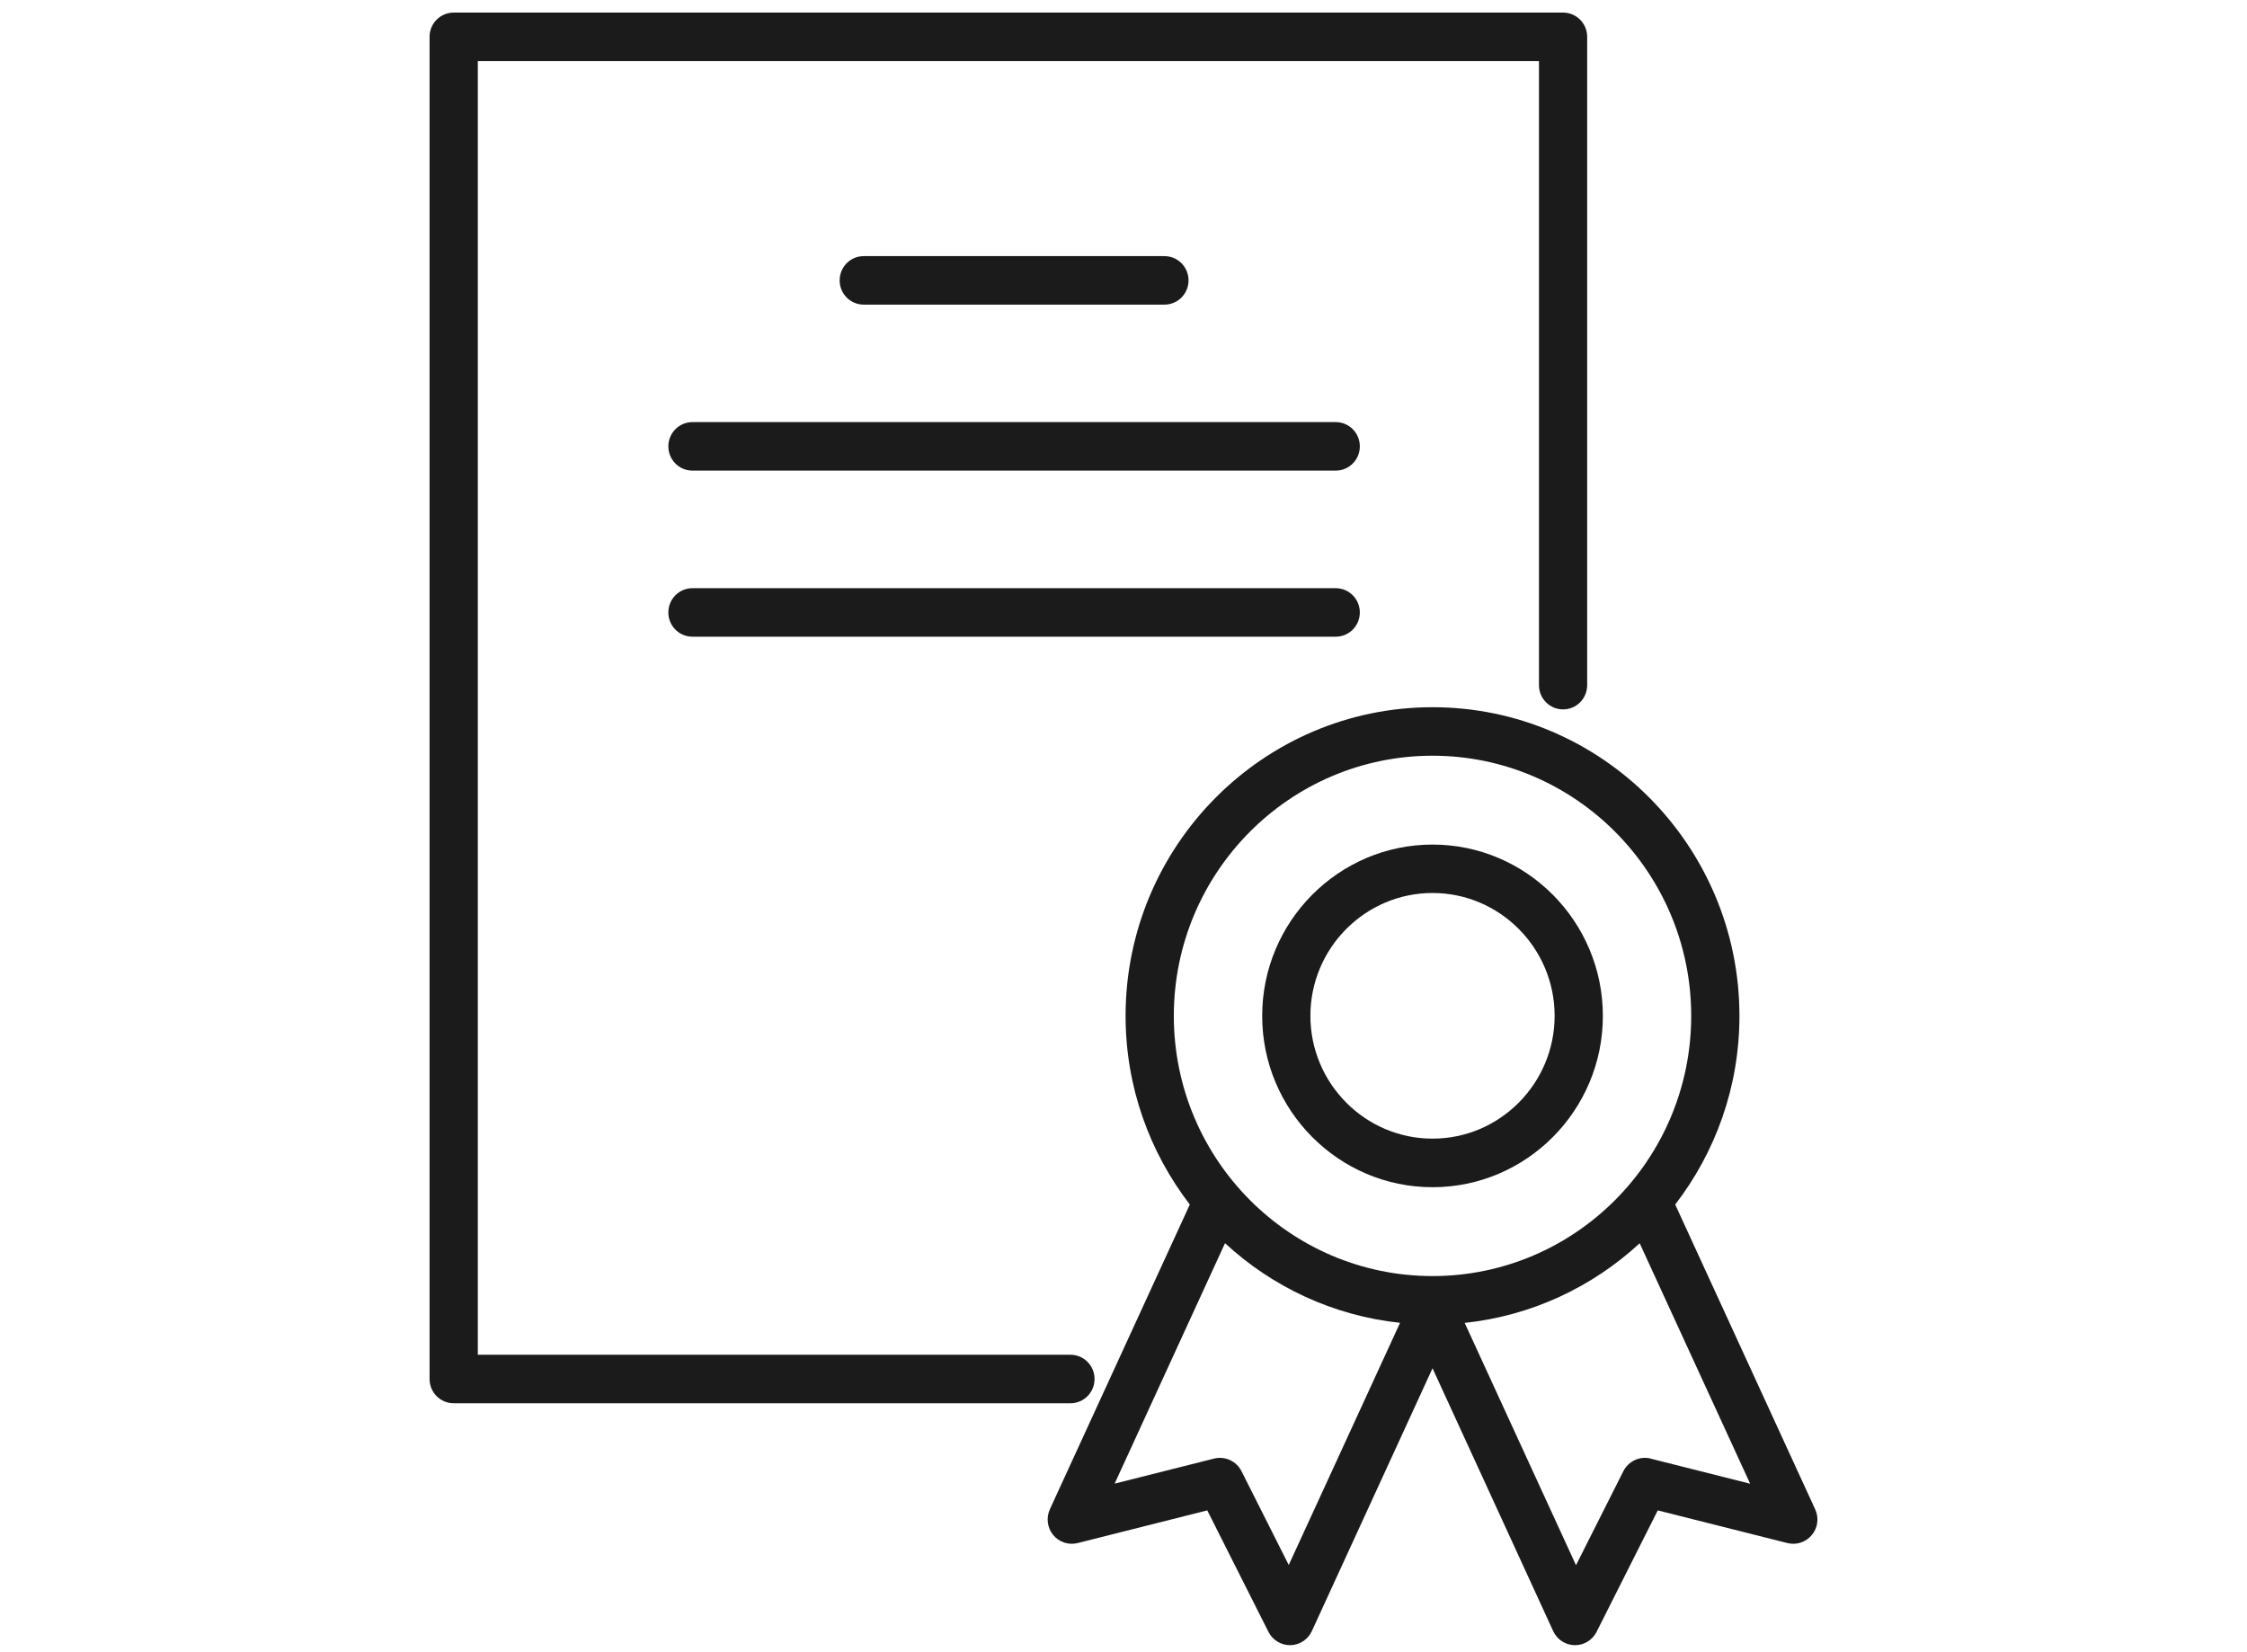
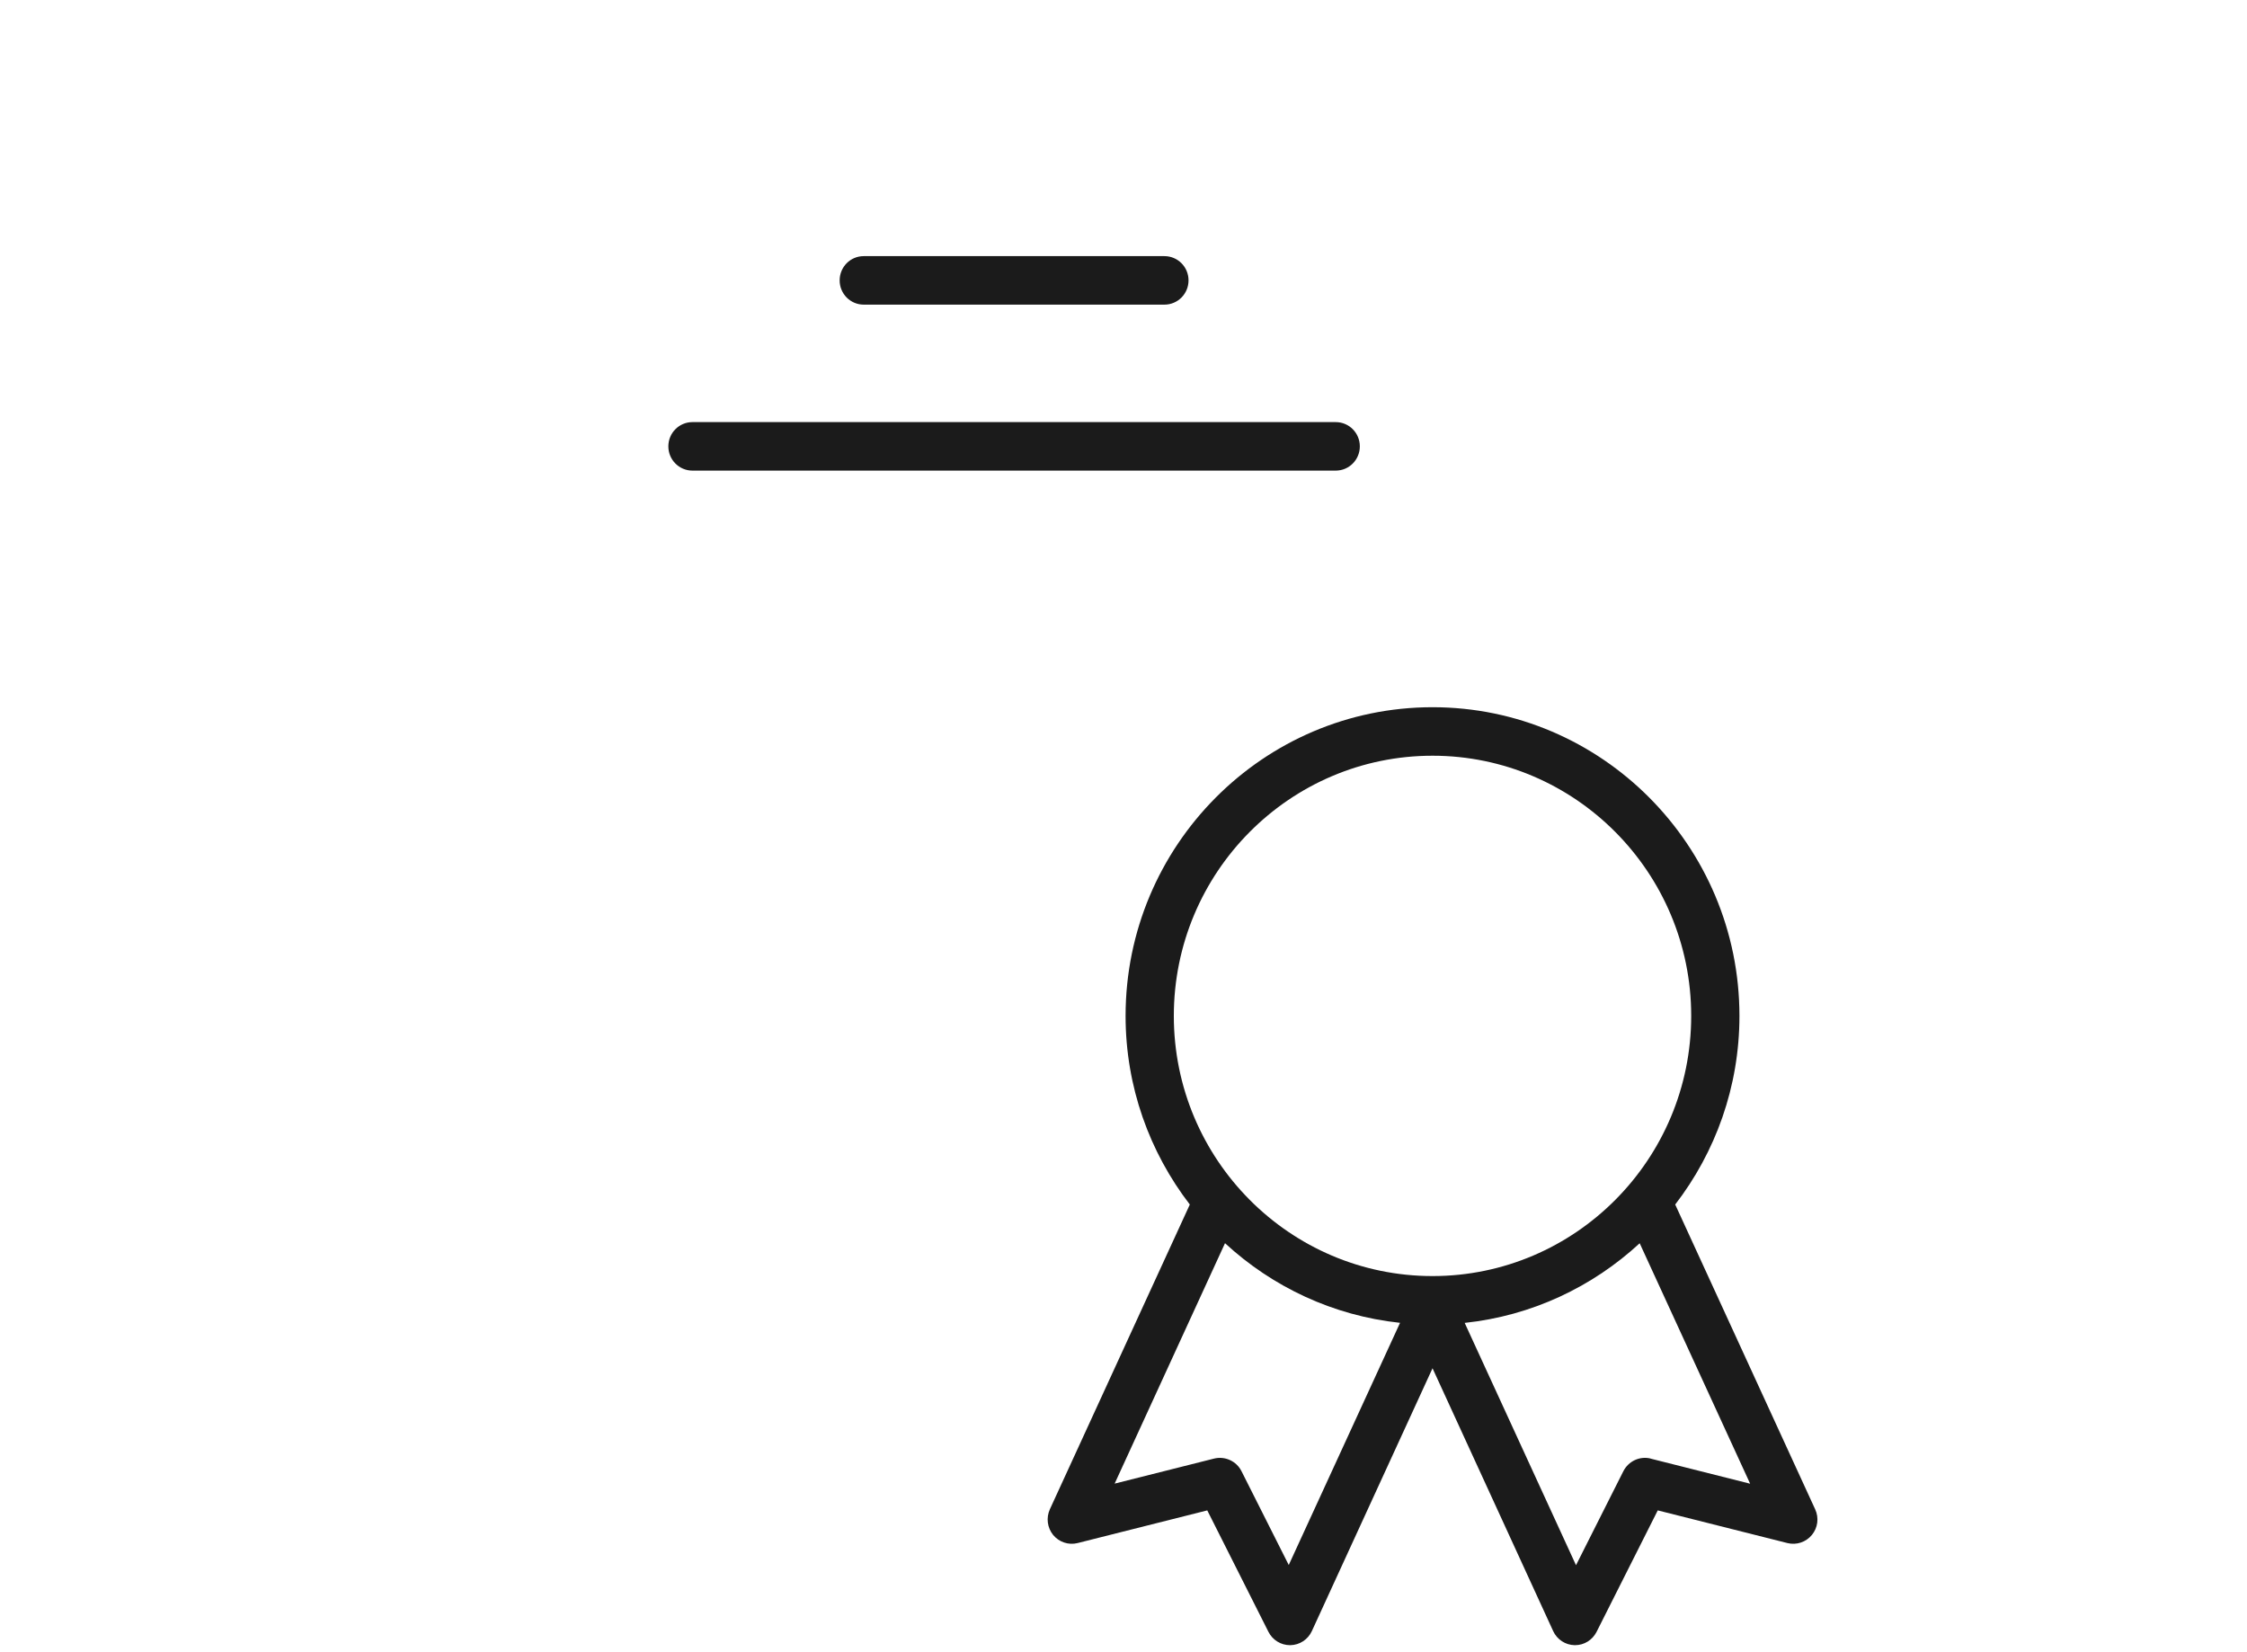
<svg xmlns="http://www.w3.org/2000/svg" width="68" height="50" viewBox="0 0 68 50" fill="none">
  <path d="M35.238 9.219C35.642 9.219 35.968 8.891 35.968 8.485C35.968 8.079 35.642 7.751 35.238 7.751H26.139C25.735 7.751 25.41 8.079 25.41 8.485C25.41 8.891 25.735 9.219 26.139 9.219H35.238Z" fill="#1B1B1B" />
  <path d="M40.422 12.774H20.955C20.552 12.774 20.226 13.102 20.226 13.508C20.226 13.914 20.552 14.242 20.955 14.242H40.422C40.826 14.242 41.152 13.914 41.152 13.508C41.152 13.102 40.826 12.774 40.422 12.774Z" fill="#1B1B1B" />
-   <path d="M40.422 17.8H20.955C20.552 17.8 20.226 18.128 20.226 18.534C20.226 18.94 20.552 19.268 20.955 19.268H40.422C40.826 19.268 41.152 18.94 41.152 18.534C41.152 18.128 40.826 17.8 40.422 17.8Z" fill="#1B1B1B" />
-   <path d="M33.124 41.732C33.124 41.326 32.798 40.998 32.394 40.998H14.46V1.849H46.573V20.734C46.573 21.14 46.899 21.468 47.302 21.468C47.706 21.468 48.032 21.14 48.032 20.734V1.115C48.032 0.709 47.706 0.381 47.302 0.381H13.73C13.326 0.381 13 0.709 13 1.115V41.732C13 42.138 13.326 42.466 13.73 42.466H32.394C32.798 42.466 33.124 42.138 33.124 41.732Z" fill="#1B1B1B" />
  <path d="M54.932 45.676L50.696 36.452C51.913 34.871 52.64 32.892 52.64 30.744C52.64 25.593 48.472 21.402 43.352 21.402C38.23 21.402 34.063 25.593 34.063 30.744C34.063 32.892 34.791 34.871 36.007 36.452L31.771 45.676C31.655 45.933 31.694 46.234 31.871 46.452C32.051 46.67 32.338 46.765 32.611 46.697L36.535 45.708L38.386 49.383C38.51 49.63 38.763 49.787 39.038 49.787C39.043 49.787 39.048 49.787 39.05 49.787C39.33 49.782 39.583 49.616 39.7 49.361L43.352 41.407L47.003 49.361C47.12 49.616 47.373 49.782 47.653 49.787C47.657 49.787 47.662 49.787 47.665 49.787C47.94 49.787 48.19 49.633 48.317 49.383L50.168 45.708L54.092 46.697C54.365 46.765 54.652 46.67 54.832 46.452C55.012 46.234 55.051 45.933 54.932 45.676ZM43.352 22.87C47.667 22.87 51.18 26.401 51.18 30.744C51.18 35.087 47.67 38.617 43.352 38.617C39.033 38.617 35.523 35.087 35.523 30.744C35.523 26.401 39.033 22.87 43.352 22.87ZM39.004 47.367L37.571 44.522C37.418 44.216 37.072 44.059 36.742 44.14L33.732 44.898L37.072 37.622C38.501 38.941 40.337 39.816 42.369 40.032L38.999 47.365L39.004 47.367ZM49.956 44.14C49.626 44.057 49.283 44.216 49.127 44.522L47.694 47.367L44.325 40.034C46.356 39.819 48.193 38.943 49.621 37.624L52.964 44.901L49.954 44.142L49.956 44.14Z" fill="#1B1B1B" />
-   <path d="M43.352 35.928C46.196 35.928 48.507 33.601 48.507 30.744C48.507 27.886 46.193 25.559 43.352 25.559C40.51 25.559 38.197 27.886 38.197 30.744C38.197 33.601 40.51 35.928 43.352 35.928ZM43.352 27.024C45.39 27.024 47.047 28.693 47.047 30.741C47.047 32.789 45.388 34.458 43.352 34.458C41.315 34.458 39.656 32.789 39.656 30.741C39.656 28.693 41.315 27.024 43.352 27.024Z" fill="#1B1B1B" />
</svg>